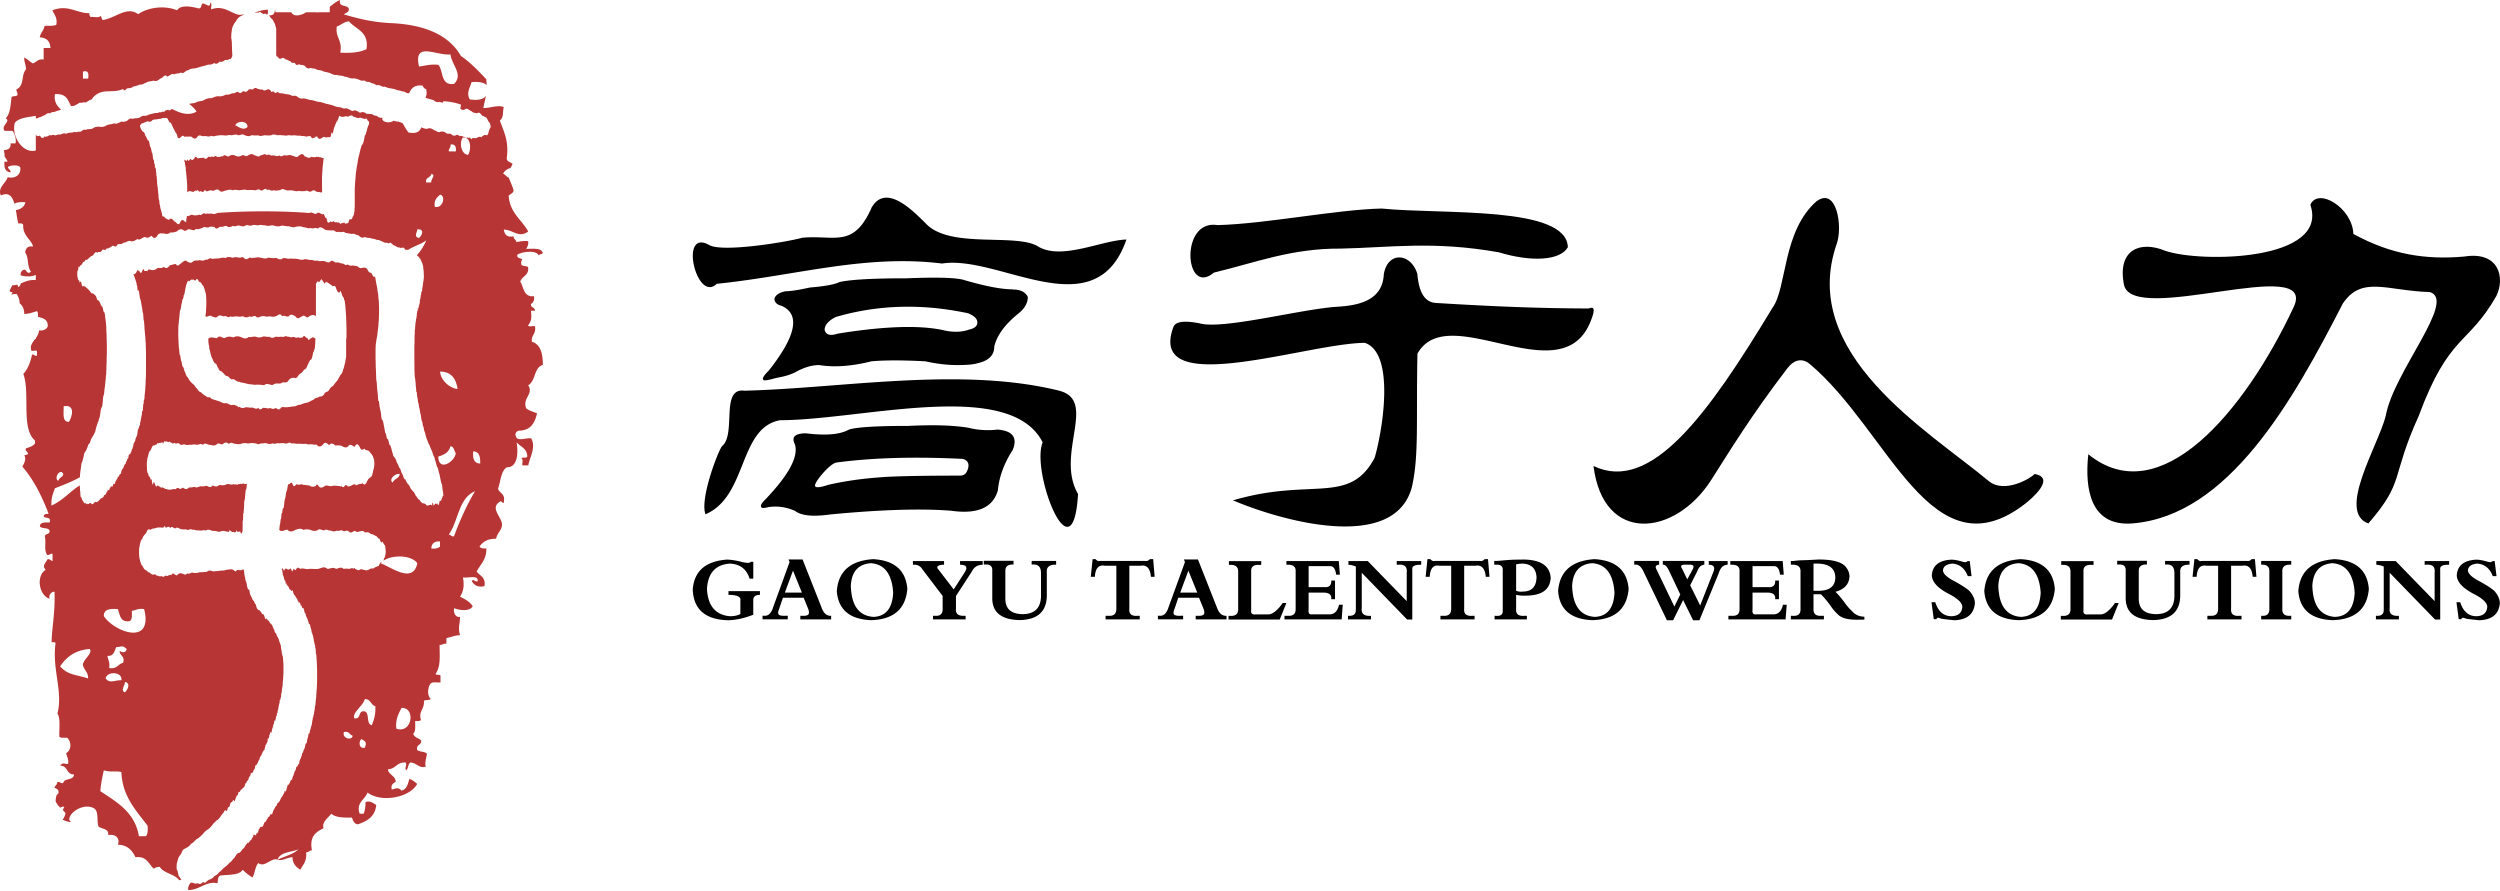
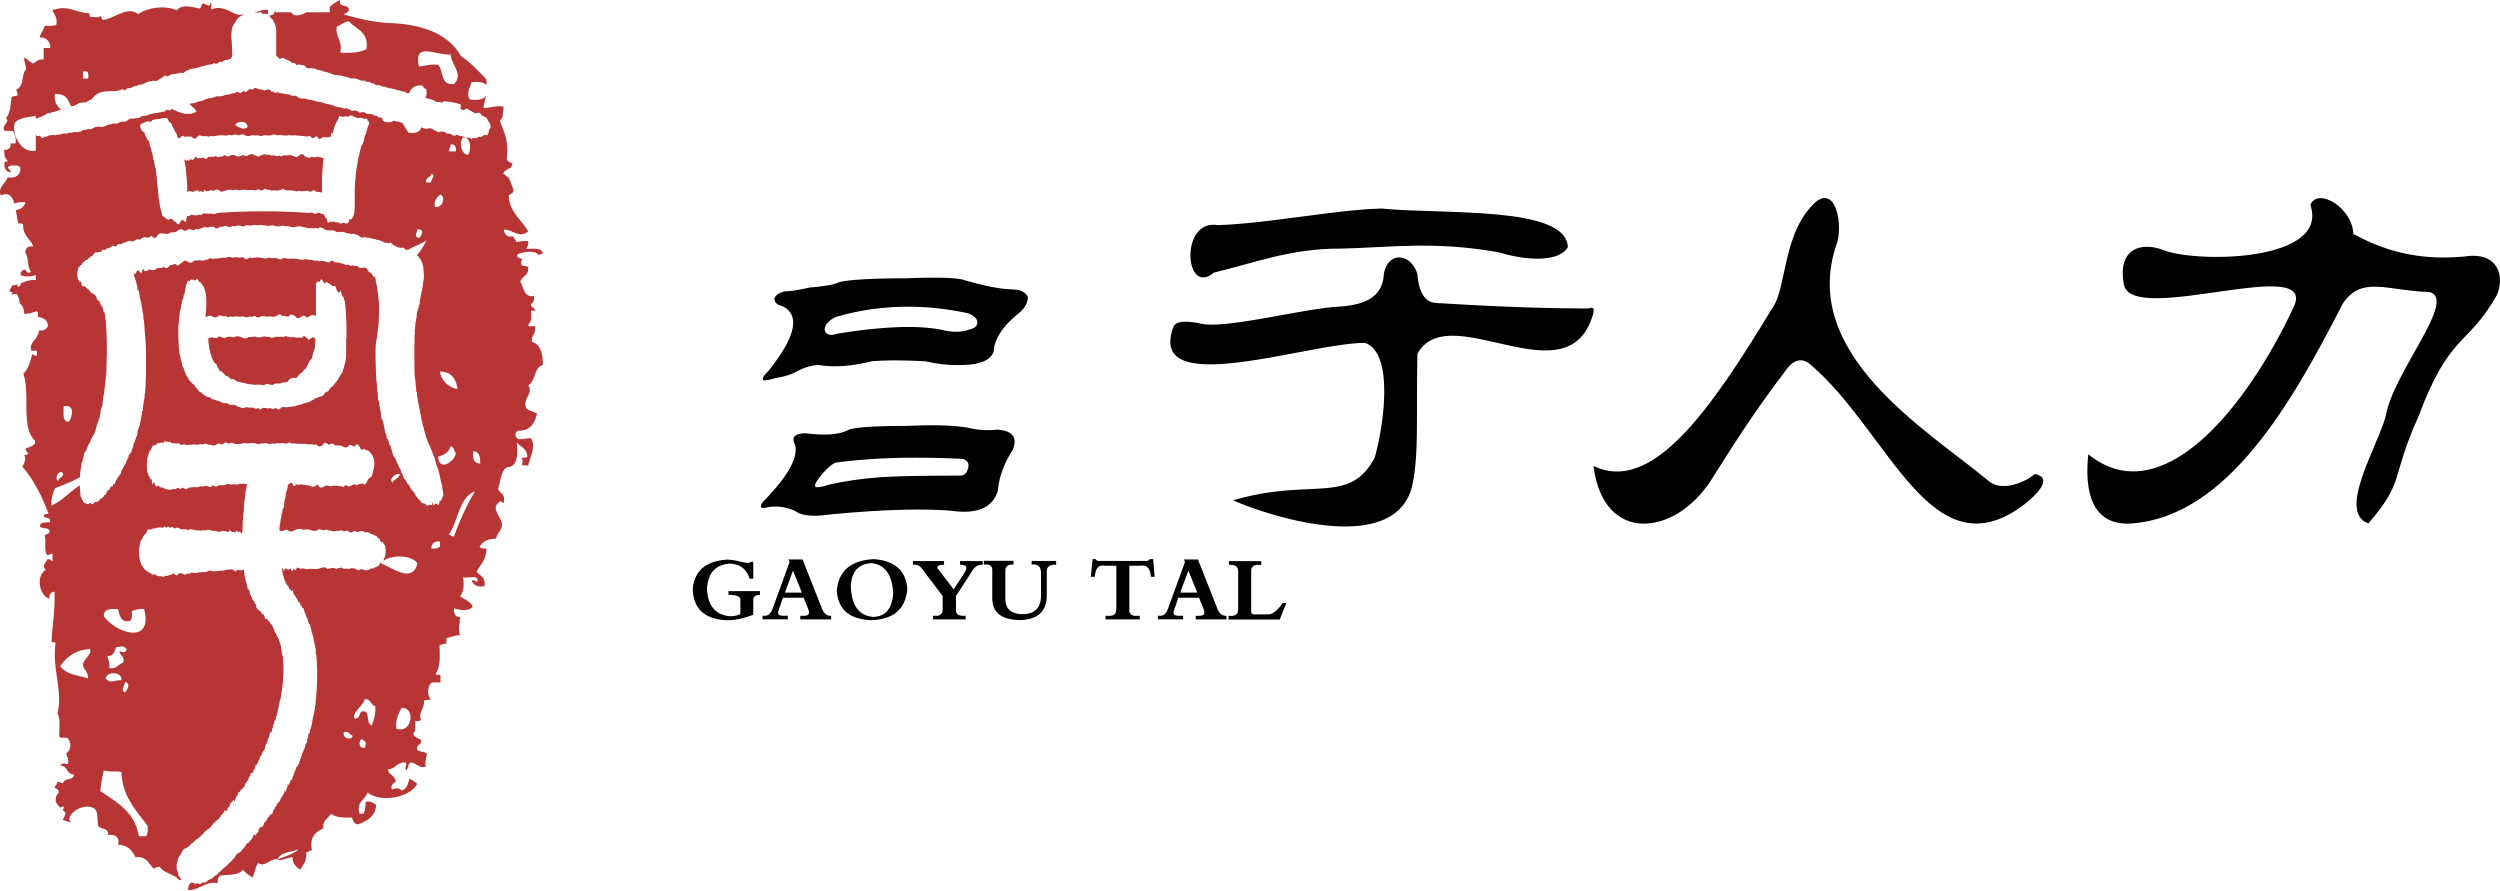
<svg xmlns="http://www.w3.org/2000/svg" width="174" height="62" viewBox="0 0 174 62" fill="none">
  <path d="M52.892 41.144v.258c-.33 0-.481.138-.464.408v.975c-.602.236-1.182.368-1.733.385-1.6-.035-2.428-.752-2.48-2.152.104-1.28.904-1.969 2.405-2.072a5.05 5.05 0 0 1 1.06.178c.175.034.302.051.389.051.087 0 .145-.022.18-.074h.18v1.176h-.256c-.208-.665-.66-1.016-1.367-1.05-1.015.069-1.548.666-1.6 1.79.07 1.16.603 1.786 1.6 1.872.295 0 .533-.052.724-.155v-.924c.052-.27-.226-.408-.829-.408v-.258h2.197-.006zM55.94 41.603h-1.448l-.261.77c-.087.206-.093.338-.023.407.07.069.249.091.544.074h.076v.253h-1.756v-.253h.104c.296.035.51-.172.643-.614l1.136-3.122-.075-.178h.98l1.315 3.329c.14.407.36.608.672.59v.253h-2.144v-.252h.232c.174 0 .284-.035.336-.103.052-.086.04-.213-.023-.385l-.313-.769h.005zm-.127-.356l-.62-1.532-.568 1.532h1.188zM58.242 41.144c.104-1.383.944-2.123 2.532-2.227 1.478.086 2.272.775 2.377 2.072-.122 1.4-.957 2.123-2.504 2.175-1.501-.052-2.301-.723-2.405-2.02zm.979-.304c.052 1.331.58 2.031 1.576 2.095.858-.035 1.316-.597 1.368-1.688-.087-1.297-.603-1.98-1.553-2.049-.898.07-1.362.614-1.397 1.636l.006.006zM66.535 41.477v.895c-.035.339.157.505.568.488h.105v.252h-2.272v-.252h.18c.324.017.492-.138.492-.46v-.923l-1.42-1.865a.614.614 0 0 0-.597-.305h-.052v-.258h2.167v.258h-.104c-.174.018-.284.052-.336.104-.052.069-.035.143.052.23l1.06 1.382.777-1.205c.105-.172.128-.298.076-.384-.035-.07-.145-.11-.336-.127h-.076v-.258h1.577v.258c-.348 0-.597.155-.748.46l-1.113 1.716v-.006zM71.803 39.302v-.259h1.704v.259h-.052c-.429 0-.631.178-.597.533v1.636c-.017 1.09-.637 1.653-1.86 1.687-1.275-.017-1.919-.51-1.936-1.486v-1.946c.017-.304-.139-.453-.463-.436h-.128v-.258h2.069v.258h-.104c-.308.017-.464.16-.464.436v1.946c0 .7.394 1.056 1.188 1.073.829 0 1.258-.402 1.293-1.205v-1.584c.017-.46-.163-.683-.545-.666h-.105v.012zM78.602 39.376v2.996c-.035.356.156.522.568.488h.156v.252H76.95v-.252h.232c.342.017.516-.143.516-.488v-2.996h-.8c-.429-.086-.66.172-.695.77h-.284l.127-1.229h.209a.246.246 0 0 0 .127.103c.035.035.093.04.18.023h3.153a.328.328 0 0 0 .313-.126h.232l.104 1.228h-.26c-.053-.597-.296-.85-.725-.769h-.777zM83.459 41.603h-1.45l-.26.77c-.087.206-.093.338-.023.407.07.069.25.091.545.074h.075v.253H80.59v-.253h.104c.296.035.51-.172.644-.614l1.136-3.122-.076-.178h.98l1.315 3.329c.14.407.36.608.673.59v.253H83.22v-.252h.232c.174 0 .284-.035.336-.103.052-.086.04-.213-.023-.385l-.313-.769h.006zm-.128-.356l-.62-1.532-.568 1.532h1.188zM89.533 41.965l-.464 1.153h-3.564v-.252h.127c.36.017.545-.138.545-.46v-2.634c0-.304-.174-.459-.516-.459h-.127v-.258h2.248v.258h-.208c-.342 0-.51.155-.493.46v2.685c-.035.241.076.339.336.304h.852c.261 0 .55-.206.875-.614.053-.069.093-.126.128-.178h.26v-.005z" fill="#000" />
-   <path d="M92.53 39.405h-1.45v1.458h1.084c.342.034.51-.12.493-.46h.26v1.303h-.26c.034-.321-.163-.476-.597-.459h-.98v1.177c-.035.252.052.367.255.333h1.113c.394.034.643-.19.748-.666h.26l-.075 1.021H89.4v-.252h.261c.342.017.516-.138.516-.46v-2.633c.017-.322-.174-.477-.568-.46h-.075v-.258h3.645l.076.947h-.261c-.052-.425-.209-.62-.464-.591zM94.778 39.864v2.457c-.052.39.162.573.643.539v.252h-1.6v-.252h.053c.324.017.493-.12.493-.407v-3.02a1.443 1.443 0 0 0-.516-.126v-.258h1.344l2.713 2.79v-1.97c.052-.424-.157-.613-.62-.562h-.076v-.258h1.704v.258h-.075c-.394 0-.58.11-.545.333v3.478h-.36l-3.152-3.248-.006-.006zM101.907 39.376v2.996c-.035.356.156.522.568.488h.156v.252h-2.376v-.252h.232c.342.017.516-.143.516-.488v-2.996h-.8c-.43-.086-.661.172-.696.77h-.284l.128-1.229h.208a.246.246 0 0 0 .128.103c.035.035.093.04.18.023h3.152a.326.326 0 0 0 .313-.126h.232l.105 1.228h-.261c-.052-.597-.296-.85-.725-.769h-.776zM105.523 41.402v.97c-.035.356.157.522.568.488h.18v.252h-2.249v-.252h.104c.325.034.481-.092.464-.385v-2.789c.017-.275-.139-.401-.464-.384h-.127v-.259c.139 0 .295-.005.464-.023.173-.017.37-.034.597-.051.289-.017.643-.023 1.06-.023 1.154.034 1.756.459 1.808 1.28-.052.803-.602 1.21-1.651 1.228-.261.017-.51 0-.748-.052h-.006zm0-2.123v1.842a.96.96 0 0 0 .464.052c.62 0 .939-.333.956-.999-.035-.597-.353-.913-.956-.947-.157 0-.307.017-.464.052zM108.444 41.144c.105-1.383.945-2.123 2.533-2.227 1.484.086 2.272.775 2.376 2.072-.121 1.4-.956 2.123-2.503 2.175-1.496-.052-2.301-.723-2.406-2.02zm.98-.304c.052 1.331.579 2.031 1.576 2.095.858-.035 1.316-.597 1.368-1.688-.087-1.297-.603-1.98-1.553-2.049-.893.07-1.362.614-1.397 1.636l.006.006zM116.014 43.164l-1.6-3.329c-.174-.39-.377-.568-.62-.533h-.052v-.259h1.733v.259c-.14.017-.215.057-.232.126-.018.052.005.138.075.258l1.217 2.531.412-.843-.777-1.636c-.139-.304-.284-.453-.44-.436v-.259h2.892v.259c-.226.017-.389.172-.493.459l-.493.975.696 1.407.904-2.302c.156-.356.052-.534-.307-.534v-.258h1.315v.258c-.295 0-.498.195-.62.586l-1.344 3.277h-.441l-.695-1.406-.696 1.406h-.44l.006-.006zm1.419-2.84l.389-.718c.052-.104.058-.178.023-.23-.035-.051-.11-.074-.232-.074h-.359c-.139 0-.215.023-.232.074-.035.035-.017.104.052.207l.359.74zM123.426 39.405h-1.449v1.458h1.084c.342.034.51-.12.493-.46h.261v1.303h-.261c.035-.321-.162-.476-.597-.459h-.98v1.177c-.034.252.053.367.255.333h1.113c.394.034.644-.19.748-.666h.261l-.076 1.021h-3.981v-.252h.26c.342.017.516-.138.516-.46v-2.633c.018-.322-.174-.477-.568-.46h-.075v-.258h3.645l.076.947h-.261c-.052-.425-.209-.62-.464-.591zM126.22 41.373v1c-.018.338.156.504.516.487h.208v.252h-2.301v-.252h.105c.394.034.585-.126.568-.488V39.79c.017-.32-.163-.487-.545-.487h-.128v-.259h.18c.29-.034.516-.051.672-.051a39 39 0 0 0 1.084-.052c.928 0 1.542.155 1.837.46.209.223.308.47.308.74-.035.528-.36.878-.98 1.05.157.138.354.367.597.689.209.292.388.505.545.637.209.258.498.396.875.407v.207h-.411c-.725.017-1.206-.11-1.449-.385a2.967 2.967 0 0 1-.464-.54 6.609 6.609 0 0 0-.696-.843h-.515l-.006.011zm0-2.146v1.894h.255c.846.017 1.263-.299 1.263-.947-.017-.597-.405-.913-1.165-.947h-.359.006zM134.589 43.09l-.157-1.177h.261c.209.649.586.976 1.136.976.464-.018.713-.23.748-.643 0-.287-.319-.597-.956-.918-.777-.408-1.165-.844-1.165-1.303.052-.666.498-1.022 1.344-1.073.226 0 .499.051.829.154a.99.99 0 0 0 .18.023c.017 0 .052-.017.104-.051-.017.017 0 .006.052-.029h.128l.127 1.05h-.261c-.208-.545-.568-.837-1.083-.872-.395.035-.615.19-.644.46 0 .235.267.493.8.768.464.253.811.477 1.032.666.26.293.388.58.388.872-.07.752-.545 1.142-1.42 1.177a20.926 20.926 0 0 1-.904-.103 1.402 1.402 0 0 0-.232-.075c-.07.017-.11.052-.127.103h-.18v-.005zM138.107 41.144c.104-1.383.945-2.123 2.533-2.227 1.483.086 2.272.775 2.376 2.072-.122 1.4-.956 2.123-2.504 2.175-1.501-.052-2.301-.723-2.405-2.02zm.979-.304c.053 1.331.58 2.031 1.577 2.095.858-.035 1.315-.597 1.368-1.688-.087-1.297-.603-1.98-1.554-2.049-.892.07-1.362.614-1.396 1.636l.005.006zM147.461 41.965l-.463 1.153h-3.565v-.252h.128c.359.017.545-.138.545-.46v-2.634c0-.304-.174-.459-.516-.459h-.128v-.258h2.249v.258h-.209c-.342 0-.51.155-.492.46v2.685c-.035.241.075.339.336.304h.852c.261 0 .55-.206.875-.614a3.44 3.44 0 0 0 .127-.178h.261v-.005zM150.689 39.302v-.259h1.704v.259h-.052c-.429 0-.631.178-.597.533v1.636c-.017 1.09-.637 1.653-1.86 1.687-1.275-.017-1.919-.51-1.936-1.486v-1.946c.017-.304-.139-.453-.464-.436h-.127v-.258h2.069v.258h-.104c-.307.017-.464.16-.464.436v1.946c0 .7.394 1.056 1.188 1.073.829 0 1.258-.402 1.293-1.205v-1.584c.017-.46-.163-.683-.545-.666h-.105v.012zM155.285 39.376v2.996c-.034.356.157.522.568.488h.157v.252h-2.376v-.252h.232c.341.017.515-.143.515-.488v-2.996h-.799c-.429-.086-.661.172-.696.77h-.284l.128-1.229h.208a.248.248 0 0 0 .128.103c.034.035.092.04.179.023h3.153a.327.327 0 0 0 .313-.126h.232l.104 1.228h-.26c-.053-.597-.296-.85-.725-.769h-.777zM157.378 39.302v-.259h2.092v.259h-.104c-.36 0-.533.16-.516.487v2.583c-.017.339.156.505.516.488h.104v.252h-2.092v-.252h.075c.325.017.493-.138.493-.46v-2.61c.017-.322-.145-.488-.493-.488h-.075zM159.963 41.144c.104-1.383.944-2.123 2.532-2.227 1.484.086 2.272.775 2.377 2.072-.122 1.4-.957 2.123-2.504 2.175-1.501-.052-2.301-.723-2.405-2.02zm.979-.304c.052 1.331.58 2.031 1.577 2.095.863-.035 1.315-.597 1.367-1.688-.087-1.297-.602-1.98-1.553-2.049-.892.07-1.362.614-1.397 1.636l.006.006zM166.321 39.864v2.457c-.052.39.162.573.643.539v.252h-1.6v-.252h.053c.324.017.492-.12.492-.407v-3.02a1.443 1.443 0 0 0-.516-.126v-.258h1.345l2.712 2.79v-1.97c.053-.424-.156-.613-.62-.562h-.075v-.258h1.704v.258h-.075c-.395 0-.58.11-.545.333v3.478h-.36l-3.153-3.248-.005-.006zM171.125 43.09l-.156-1.177h.261c.208.649.585.976 1.136.976.463-.018.713-.23.747-.643 0-.287-.318-.597-.956-.918-.777-.408-1.165-.844-1.165-1.303.052-.666.498-1.022 1.345-1.073.226 0 .498.051.828.154a.99.99 0 0 0 .18.023c.018 0 .052-.017.104-.051-.017.017 0 .006.053-.029h.127l.128 1.05h-.261c-.209-.545-.568-.837-1.084-.872-.394.035-.614.19-.643.46 0 .235.266.493.8.768.463.253.811.477 1.031.666.261.293.388.58.388.872-.069.752-.544 1.142-1.419 1.177-.36-.035-.661-.069-.905-.103a1.409 1.409 0 0 0-.231-.075c-.07.017-.111.052-.128.103h-.18v-.005zM60.64 14.491c1.027-1.882 3.078.38 3.762 1.028 1.67 1.865 6.399.648 7.906 1.67 1.646.918 4.404-.477 6.091-.517-2.162 6.25-8.844 1.039-12.832 1.67-5.355-.66-10.125.838-15.683 1.412-1.408 1.372-2.654-3.908-.516-2.697.916.522 5.35-.201 6.48-.511 2.231-.207 3.541.758 4.799-2.055h-.006zM73.734 27.198c2.677.7-.313 4.419 1.298 7.185-.36 6.032-3.304-1.56-2.463-3.593-2.272-4.499-12.542-1.555-18.28-1.543-2.904.533-2.243 5.291-5.187 6.548-.418-1.125.968-4.626 1.165-4.752.996-.86-.151-4.086 1.553-3.85 6.839-.173 15.057-1.694 21.908 0l.006.005z" fill="#000" />
  <path d="M69.456 29.895a5.63 5.63 0 0 1-2.075-.126c-1.037-.172-2.422-.212-4.15-.126-2.248 0-3.628.086-4.15.258-.608.344-1.599.43-2.978.258-.777 0-1.038.259-.777.77.261.854-.434 2.14-2.075 3.85-.26.258-.347.43-.26.511 0 .086.173.086.515 0 .603-.086 1.212 0 1.814.258.43.345 1.252.43 2.464.258 3.54-.338 6.352-.424 8.427-.258 1.814.258 2.892-.212 3.24-1.412.086-.94.428-1.882 1.037-2.823.342-.855 0-1.326-1.038-1.412l.006-.006zm-2.59 3.208c-2.939 0-4.84.046-5.703.127a23.556 23.556 0 0 0-3.501.51c-.516.173-.823.213-.91.127-.087-.086.04-.339.388-.77.43-.516.777-.814 1.038-.9 2.503-.339 5.442-.425 8.815-.259.342.086.475.305.388.643-.087.344-.26.517-.516.517v.005zM70.494 20.139c-.777 0-1.901-.213-3.373-.643-.516-.172-1.86-.212-4.017-.126-2.336 0-3.889.086-4.666.258-.347.172-1.037.298-2.074.384-.777.173-1.34.259-1.687.259-.435.086-.695.258-.777.51 0 .259.174.43.516.511 1.299.597.991 2.095-.904 4.494-.348.344-.475.557-.388.643 0 .086.301.046.91-.127.516-.086.95-.212 1.298-.384.603-.339 1.165-.51 1.687-.51 1.037.171 2.248.085 3.628-.26.95-.085 2.202-.085 3.761 0 .777.173 1.513.26 2.203.26s1.164-.041 1.425-.127c.777-.172 1.165-.557 1.165-1.154.174-.769.73-1.538 1.687-2.313.429-.338.649-.728.649-1.153-.174-.339-.516-.51-1.038-.51l-.005-.012zm-3.113 2.823c-.516.172-1.124.172-1.814 0-1.64-.338-4.063-.258-7.262.259-.521.172-.823.086-.91-.259 0-.338.261-.642.777-.9 2.938-.856 6.004-.942 9.204-.259.428.172.649.384.649.643 0 .258-.215.43-.65.51l.006.006zM96.314 19.077c.29-1.642 1.918-1.446 2.336 0 .086 1.027.382 1.957 1.298 2.009 4.028.246 7.059.373 10.629.384.429-.172.441.115.128.901-2.04 5.12-9.905-1.584-12.05 2.244-.098 4.683.116 7.123-.394 9.31-1.27 4.648-9.4 2.203-12.443.9 5.46-1.613 8.073.362 9.853-2.95.521-1.739 1.489-7.26-.673-8.012-4.04.018-15.22 4-13.33-1.101.168-.454.95-.425 1.814-.259 1.605.465 7.117-1.004 9.592-1.153 1.542-.092 3.153-.454 3.24-2.267v-.006z" fill="#000" />
  <path d="M96.157 14.514c4.266.43 12.878-.218 12.965 2.692-.527.941-2.55 1.039-4.798.356-4.562-.815-7.616-.327-11.018-.259-3.402-.022-5.871.959-8.816 1.67-2.051 1.728-2.399-3.758.261-3.305 3.437-.098 8.236-1.08 11.406-1.154zM126.475 13.98c1.356-.952 1.785 1.78 1.368 2.968-2.701 7.707 6.381 13.039 10.565 16.528 1.096.913 2.939-.189 3.2-.487 1.524.275-.261 1.762-.65 2.066-6.537 5.067-9.458-5.062-14.999-9.722-.498-.42-1.078-.327-1.553.292-2.574 3.363-4.028 5.785-5.303 7.777-2.521 3.943-7.517 4.494-8.196-.97 4.011 1.934 8.016-3.65 12.456-11.008 1.02-1.371.672-5.36 3.106-7.45l.006.007zM160.797 14.256c.545-1.251 2.939.224 2.997 2.026 2.66 1.458 5.083 1.808 7.725 1.573 2.44-.39 2.84 1.503 2.226 2.748-1.982 3.473-3.28 2.623-5.402 8.345-1.982 4.373-.927 4.505-3.506 7.484-2.208-.792.672-5.395 1.211-7.484.528-3.053 4.967-8.052 3.072-8.62-2.991-.086-4.741-1.17-6.062.803-3.437 6.692-7.929 14.779-14.669 15.301-2.864.207-3.31-2.342-3.043-4.815 4.996 4.058 10.884-2.973 14.292-10.239 1.768-3.765-11.249 1.355-11.812-1.572-.475-2.462 1.16-3.065 2.869-2.353 2.504.86 11.453.717 10.102-3.208v.011z" fill="#000" />
  <path d="M19.294 59.889s.012 0 .018-.007H19.3l-.006.013v-.007z" fill="#B73534" />
  <path d="M37.029 23.846c-.099-.545.313-.585.203-1.142-.14-.04-.446.086-.475-.069.284-.338.226-.62.202-1.01h.273c.011-.258-.313-.178-.273-.47.151-.098.255-.242.203-.54-.73.075-.695-.608-.95-1.01.116-.402.62-.42.545-1.01-.116-.11-.418-.035-.476-.201a.433.433 0 0 1 .07-.339c-.116-.109-.4-.051-.342-.333.342-.2 1.316-.35 1.495.07.018-.138.255-.064.273-.202-.122-.35-.678-.27-1.154-.27.076-.148.174-.275.134-.539-.32-.028-.568.023-.812.07-.029-.179-.203-.202-.203-.403-.475.092-.626-.143-.678-.47.678.028 1.055.62 1.698.132-.452-.832-1.28-1.286-1.356-2.485.105-.144.342-.155.336-.402-.098-.304-.22-.586-.336-.867-.174-.04-.214-.218-.388-.258.093-.212.278-.333.51-.402.058-.091.104-.183.145-.287-.134-.137-.4-.137-.406-.401.174-1.206-.214-1.848-.475-2.617.295-.264.168-.54.272-.942-.44-.16-.927.08-1.425.07.063-.328.133-.586.18-.844-.192.264-.586.321-1.12.246-.26-.459.006-.792.122-1.205.452-.034.84 0 1.05.207 0-.127-.012-.259-.03-.413-.55-.574-1.09-1.16-1.762-1.613-.857-1.51-2.614-2.181-4.816-2.284-1.35-.063-2.283-.31-3.32-.603.11-.138.364-.132.335-.402-.098-.304-.736-.074-.608-.602-.267.097-.487.287-.719.465v.384h-.748a.709.709 0 0 1-.22 0h-.678c-.319.212-.858.356-1.032 0h-1.095c-.006-.069-.029-.126-.046-.184v.006c.005.27-.122.408-.406.39.035.052.07.115.104.155.082.115.163.098.226.316.07.04.122.298.168.465V3.765c0 .103.035.252.11.16.076.224.18.178.325.11.081-.046.174.091.26.109.094.011.186.103.29.114.1.161.204.11.314.115.11.264.22.08.342.115.116.069.237 0 .365.115.127.16.255.195.394.12.133.08.272 0 .417.12.145.058.29.018.446.121.151.046.308.063.47.12.162.075.325.167.492.127.169.08.342.017.522.126.18 0 .36.115.545.127.185-.03.377.04.574.126.139.08.272-.063.411.109.14-.023.278.034.412.109.139-.034.278.195.417.109.14 0 .278.166.417.109.14.034.279.126.423.115.14.04.284.04.423.115.14.046.285.046.424.114.139-.04.284.161.428.115.012 0 .018.006.03.012.139-.35.376-.603.938-.54.052.11.105.218.244.241.07.293.023.465-.052.609.046.011.092.023.139.04.145.046.29.086.434.12.145.155.29.161.435.127.064.028.128.04.191.057.03-.035.04-.075.07-.103.464.023.87.109 1.217.24-.023.092-.04.184-.052.276.11.086.22.132.33.04.145-.126.296.098.44.132a.53.53 0 0 0 .447.132c.15-.137.284.259.394.207.11.092.203.057.278.235.076.19.128.195.168.264.035.132.053.19.053.293-.035.057-.076.092-.134.287-.058.287-.127.281-.214.24-.087-.005-.192.035-.313.167-.122-.132-.267.075-.44.063-.059-.051-.122.012-.186-.011-.064.218-.128-.126-.197-.023-.047.017-.099 0-.163-.023-.063.08-.133-.057-.208-.04-.075-.012-.162-.103-.255-.052-.093-.011-.191-.143-.296-.063-.104.04-.214.063-.33-.074-.116-.08-.238.028-.365-.08-.128-.11-.261-.11-.4-.093-.14.115-.284-.086-.429-.097-.145-.115-.301-.184-.458-.11-.145.024-.29-.028-.44-.097-.093.287-.325.465-.887.362-.162-.195-.284-.43-.412-.655-.092-.028-.19-.068-.29-.103a.933.933 0 0 1-.341-.069c-.209.201-.783.138-.789-.143-.005-.029.018-.035.018-.063a.457.457 0 0 1-.273-.035c-.092-.069-.185-.132-.284-.103a.429.429 0 0 0-.284-.12c-.092-.006-.185 0-.284-.018a.404.404 0 0 0-.284-.115c-.092.046-.19.064-.284-.028-.098-.063-.197-.104-.295-.08-.099.08-.197.005-.29-.064-.098-.028-.191-.103-.29-.092-.098.035-.191.018-.29-.051-.19-.029-.376-.035-.562-.138a5.092 5.092 0 0 0-.55-.132c-.18-.08-.354-.12-.528-.132-.174-.046-.342-.109-.504-.12-.162-.023-.324-.092-.481-.115-.156.051-.307-.012-.446-.11-.145-.154-.284-.005-.412-.097a.94.94 0 0 0-.377-.086c-.115-.029-.231-.046-.336-.075-.104.08-.203-.114-.29-.063-.086.115-.168.018-.237-.051-.07-.04-.133.132-.186-.035-.104-.138-.208-.138-.307-.074-.098.051-.203.068-.301-.046-.099.074-.203-.029-.301-.018-.105-.074-.21-.114-.32.018-.11.057-.22-.063-.335.046-.116.155-.226.172-.342.074-.11.086-.232.23-.365.07-.134-.03-.273.148-.418.085a.77.77 0 0 1-.458.103.787.787 0 0 1-.486.115c-.168-.028-.337.08-.505.127a.906.906 0 0 0-.51.132c-.168.091-.336.074-.504.132-.162.126-.325.068-.481.132-.017 0-.035.011-.046.011.19.155.382.316.504.534-.557.31-1.136.109-1.71-.19-.093.07-.185.155-.26.058-.088.011-.157.04-.215.063v.023c0 .046-.197.08-.197.034-.058.08-.133.058-.226.052-.093.103-.209.017-.336.08-.128.012-.267.058-.423.104-.157.12-.32.011-.499.126-.139.12-.284.109-.435.109-.15.097-.3-.063-.457.115-.157.149-.32.132-.481.12-.163.07-.325.201-.493.12-.168.07-.33.064-.499.121a.667.667 0 0 1-.504.12.668.668 0 0 0-.498.116c-.162.091-.33 0-.487.109-.162-.132-.319.218-.475.097-.157.12-.307-.017-.452.086a.83.83 0 0 0-.423.075c-.14-.052-.267-.017-.395.063-.127-.052-.243.034-.353.046-.11-.012-.215-.069-.313.023-.064-.092-.133 0-.209.034-.075.017-.156.08-.232.012-.11.183-.214.137-.313-.029-.098-.04-.197.11-.29-.08 0-.006-.01-.012-.01-.018v1.114c-.91.252-1.722-1.022-1.461-1.928.29-.356.91-.385 1.46-.483v.178s.04-.011.058-.011c.058 0 .122 0 .191-.08.122.017.244-.104.365-.127.122-.086.244-.2.371-.126.122-.138.25-.075.377-.132.128-.069.255-.063.383-.132h.023c-.319-.264-.516-.603-.435-1.079.835-.063.91.453 1.119.832.023 0 .052 0 .075-.017.133.052.267-.098.4-.132.133-.172.272-.017.406-.132.133.092.272-.063.411-.132.047-.029.093-.034.133-.04.087-.138.203-.27.377-.379.58-.362 1.142-.057 1.826-.362.017.03.023.07.04.098.07 0 .145-.029.215-.132.15-.04.301.006.452-.138.15-.011.307-.08.458-.137.156.045.307-.104.463-.138.157-.12.313-.052.47-.138.156.069.319.029.475-.138.157.012.319-.367.481-.143.163-.012.325-.258.487-.144.162-.097.325-.034.493-.143.162.178.33-.19.498-.144.168-.143.336-.114.504-.143.087-.023.168-.046.255-.075l.255-.069c.128-.022.255-.08.383-.109.127.006.26 0 .388-.109.128.064.261.086.389-.109.133.063.26-.005.394-.109a.397.397 0 0 0 .313-.074c.075.069.133-.08.185-.201 0 .029 0-.126-.012-.258l-.017-.477c0-.287-.011-.23-.011-.258-.024-.339-.035-.103-.035-.362 0-.114.011-.246.035-.401.029-.247.07-.305.127-.408.058-.143.14-.195.232-.367.098-.16.22-.224.36-.287.04-.023.086-.04.127-.063-.012-.006-.023-.017-.035-.023-.62.252-1.217-.735-2.237-.339-.04-.138.08-.442-.07-.47 0 .453-.336.017-.545.068-.104.098-.052.35-.272.333-.458-.126-1.246-.28-1.49.132-.915-.378-2.063-.183-2.712.27-.782-.585-1.576.276-2.44.402-.139-.017-.064-.253-.203-.27-.093.155-.475.023-.678.069-.023-.092-.098-.126-.07-.27C5.32.93 4.748.287 3.646.718c.122.304.366.487.273 1.01-.203.091-.522.068-.812.068-.057.322-.284.482-.341.804.475.023.724.27.747.74h-.475v.804c-.4-.064-.493.183-.748.27-.226-.115-.365-.31-.608-.402 0 .315.121.51.133.803-.37.436-.093 1.148-.678 1.412 0 .16.116.195.07.402-.087.091-.32.04-.406.132-.064.562-.087 1.17-.406 1.475.4.2-.382.522-.07.872H.87c.163.178.29.666.203.872H.736c.04.35-.18.454-.475.47.046.139.058.294.058.449.092.12.168.24.214.338-.075.017-.15.017-.226.029-.011.361.012.671.429.729.04-.184-.307-.316-.133-.402.174-.109.73-.126.811.069.058.58-.44.78-.88.671-.123.42-.72.723-.476 1.274.556-.263.806.075.945.569.185-.104.463-.115.759-.104-.03.305-.36.523-.66.546.063.338.103.682.173.935.168-.012.33-.012.342.132-.046.723.632 1.068.678 1.475-.377-.057-.498.132-.545.402.29.436.105.93.406 1.343-.284.264-.313-.178-.475-.132-.203.057-.25.206-.25.384.337.11.73.12 1.061-.023v.362c-.464-.04-.742.109-1.049.23-.017.108-.064.2-.168.258a.43.43 0 0 1-.058-.184 1.27 1.27 0 0 1-.307.057c0-.011-.012-.023-.018-.04-.08.138-.173.259-.22.43 0 .11.186.04.203.133a.502.502 0 0 0-.098.12c.121-.023.249-.04.382-.046.157.253.215.47.203.654.209.155.325.396.33.747.342-.018.609-.115.881-.201.076.08.076.235.07.401.37.08.713.19.678.672-.099.195-.284.298-.609.27-.005.206-.098.367-.208.516v.075h-.052c-.18.24-.371.453-.284.757-.012.19.417-.057.405.132v.27c-.191.058-.174-.097-.342-.069-.116.534-.29 1.016-.608 1.343.492 1.326-.18 3.805.811 4.637v.201c-.127.19-.37.259-.608.339-.151.15.121.224.133.402-.093.023-.128.097-.272.069.162.298-.012.596-.134.803.794.918 1.362 2.055 1.832 3.289-.174.005-.348.011-.336.2.144.127.533.006.405.402-.319 0-.666-.034-.678.27.128.206.638.04.678.338 0 .224-.284.167-.336.333.104.505-.064.867.133 1.274.087.173.36-.155.406 0v.471c-.127-.029-.168-.143-.342-.132-.122.241-.417.46-.133.74-.684.408-.481 1.785.272 2.015-.11-.339.255-.551.342-.47.047 1.526-.191 2.484-.203 3.494.105.012.25-.023.273.07-.25 1.847.533 3.345.133 4.9.232.356.104 1.062.133 1.613.099.103.348.058.545.07.307.286.307.849-.07 1.072.041.247.186.402.134.74-.168.064-.377-.16-.545.133.533-.018.412.625.95.602 0 .454-.678.224-.747.603-.203.046-.203-.11-.4-.069 0 .011-.012.023-.012.034a.36.36 0 0 1-.11.207c-.017.023-.034.052-.052.069a.252.252 0 0 0-.035.092c.163.063.33.12.273.401-.157.07-.18.305-.191.529.063.172.185.315.324.453.104-.058.197-.115.278-.04-.04.074-.075.137-.104.206.07.07.133.138.191.207a1.06 1.06 0 0 1-.203.465c.157.063.522.218.591.126-.075-.011-.104-.075-.133-.132.03-.574 1.055-1.148 1.698-.803.383.2.203.815.337 1.274.22.206.736.12.678.602.562-.086.828.247.678.672.678.023.997.401 1.223.872.8-.098.91.488 1.286.804.081-.098.232-.127.406-.132.29.47 1.049.487 1.356.94a.538.538 0 0 1 .18-.062c-.023-.006-.058-.012-.058-.035 0-.011-.093-.057-.093-.149-.04.023-.081-.103-.116-.235-.034-.236-.063-.218-.08-.293-.018.11-.024-.109-.012-.339.011-.132.04-.132.092-.378.052-.172.128-.224.238-.402.104-.345.243-.281.417-.42.122-.022.244-.275.365-.297.122-.11.238-.259.36-.305.116-.086.231-.195.347-.31.116-.154.226-.246.336-.315.11-.07.22-.167.33-.327.111-.155.215-.218.32-.333.104-.023.208-.195.307-.339.052-.052.098-.15.15-.172.053-.138.1-.184.151-.166.047.074.099.091.145-.178.046-.063.099-.006.145-.173.046-.235.093-.2.14-.223.046-.035.092-.184.138-.127.047.201.093-.08.133-.155.047-.126.087-.235.134-.206.046-.23.087-.276.133-.19.04-.097.087-.235.128-.178.04-.114.087-.068.127-.154.04 0 .081-.046.122-.219.04-.149.081-.028.122-.206.04-.104.08 0 .116-.172.04-.155.075-.184.115-.19.04-.206.076-.31.116-.195.035-.075.076-.029.11-.183.035-.092.076-.104.11-.207.035-.287.07-.132.105-.207.035-.08.07-.086.104-.19.035-.143.07-.102.099-.183.035-.149.063-.27.098-.218.035-.063.064-.16.099-.212.029-.155.063-.08.092-.195.03-.04.064.023.093-.201.018.011.03-.12.047-.172.017-.08.029-.035.046-.04.029-.133.058-.121.087-.19.012-.138.029-.321.04-.247.012-.011.03.11.041.018.012-.127.029-.023.04-.178.012-.132.03-.121.041-.064.03-.327.052-.166.081-.183.012.017.023.097.04-.04.012-.064.024-.052.036-.161.011-.046.023-.063.034-.11.012 0 .024-.074.035-.12.012-.074.023-.189.035-.137.012.063.023-.046.035-.115.023-.155.046-.138.07-.19.01.052.023.132.034-.017.012-.086.023-.097.035-.19.011-.097.023-.085.029-.091.011.006.023.103.029-.144.011-.091.023 0 .029-.04.011.052.017-.051.029-.183.011-.012.017-.035.029-.046.011-.103.017-.08.029-.178.011-.19.023.011.035-.201.011 0 .023-.12.034-.075.012-.246.024-.275.03-.212.01-.075.017.035.028-.075.012.058.018-.109.03-.154.005.08.017.045.022-.08.006-.139.018-.248.024-.156.005-.046.017-.034.023-.155.006-.183.011 0 .017-.206.006 0 .012.005.018-.046 0-.075.011-.115.017-.144 0-.023.012.178.012-.126 0-.195.011-.006.011-.143 0 .08.006-.184.012-.133.006-.005.011-.28.017-.23 0-.263.006-.074.012-.2v-.16-.127-.19-.08c0-.005-.006-.246-.012-.195 0-.034-.011-.2-.017-.218-.006-.206-.018-.264-.03-.23-.01 0-.023-.103-.034-.2-.012.086-.023 0-.04-.23-.006.04-.018 0-.024-.103-.006-.04-.017-.11-.023-.178-.017-.115-.035-.144-.052-.126-.012-.167-.017-.063-.03-.155-.01.063-.022-.023-.034-.08-.023-.064-.046-.23-.07-.161-.023-.132-.052-.07-.075-.172-.029 0-.052-.161-.081-.207-.029.006-.058-.017-.093-.12a.702.702 0 0 0-.098-.242c-.035-.086-.07-.224-.104-.212-.035-.12-.076-.057-.11-.132-.041-.069-.082-.12-.122-.184-.04.046-.081-.109-.128-.143-.04.092-.087.097-.133-.103-.047-.167-.093-.173-.14-.207-.04.08-.08-.126-.121-.126-.04-.07-.075-.12-.116-.132-.035.04-.075-.035-.11-.075-.035-.006-.07-.092-.104-.224-.035-.2-.07-.08-.099-.195-.035-.086-.064-.207-.093-.138-.029-.183-.058-.034-.092-.172-.03-.16-.058-.092-.087-.195-.03-.109-.052-.046-.081-.281-.024-.178-.053-.178-.076-.12-.023-.173-.046.08-.07-.196-.023.035-.046-.126-.063-.24-.023-.162-.04-.15-.058-.185-.017-.12-.035-.011-.052-.298-.018.057-.035-.115-.052-.241-.018-.184-.03-.172-.047-.275-.08-.04-.162.114-.243.034-.081.052-.162-.046-.238.023-.08.166-.156.017-.232-.017-.116-.08-.226-.04-.336-.035a.923.923 0 0 0-.324.075c-.215-.029-.418.051-.615.04-.197.063-.382-.15-.562.04a4.02 4.02 0 0 1-.51.035c-.162.046-.313.074-.458.034-.145-.057-.278.15-.4.035-.127.172-.243.051-.347.028-.11-.057-.209-.023-.296.029-.087.16-.168.057-.243.023-.07-.035-.134-.15-.192.023a.726.726 0 0 0-.237.046c-.081.091-.162-.006-.244.028-.08.092-.162.092-.237.012-.128.08-.244-.04-.354-.029-.11-.172-.214-.006-.313-.086-.098-.04-.191-.172-.272-.143-.087-.15-.162-.127-.232-.195-.075-.046-.145-.27-.197-.282-.052-.057-.099-.235-.128-.333-.034-.178-.052-.155-.063-.39a3.843 3.843 0 0 1 0-.448c.017-.091.052-.332.092-.436.047-.235.099-.137.168-.361.07-.115.145-.201.232-.287.087-.27.186-.299.296-.213.11-.12.226-.086.353-.126.128-.057.267-.046.412-.046a.182.182 0 0 0 .145 0c.052-.103.098-.132.15.017.099-.005.203-.166.313.03.11-.179.22-.012.342.028.116-.126.244-.029.371.029.128.045.261.028.4.028.14.115.278-.086.43.029.144-.04.3.086.451.029.157.092.319-.063.481.028.168-.137.336-.017.51.029.174-.052.354.103.534.029.092-.052.185-.04.278-.023.092.017.185.051.284.046 0 .12.034-.218.092-.075.058-.006.134.15.209.075.075.028.15.091.209-.035.058-.212.092.213.092.035.064-.023.128.034.186-.04.029.08.058.252.087.12.029.08.058-.057.081-.155v-.103c0 .103 0 .092.006-.293 0-.166 0-.275.011-.316 0 .012.006.035.012-.08 0 .258.006-.052.012-.23 0-.206.011-.195.017-.172 0-.149.012.167.017-.166 0-.212.012.252.018-.241.006.132.011-.11.017-.281.006-.27.012-.31.023-.127.006-.086.018-.166.023-.23.006.081.018-.143.024-.177.011-.195.017-.212.029-.316.011-.109.017-.206.029-.097.011.028.023-.155.029-.11.011-.028.023-.292.034-.303-.087-.07-.168.08-.255-.07-.087.127-.168-.01-.249.08-.081-.097-.168.133-.25-.016-.08.069-.161-.012-.242.028-.082.018-.163 0-.244-.017-.081-.011-.156-.017-.238.035-.156.074-.313.023-.463.023-.15.166-.302.097-.447.023-.144.223-.29.063-.434.028a.954.954 0 0 1-.418.035c-.139.046-.272.126-.405.04-.133.029-.261.057-.389.04-.127.155-.249.132-.37.046-.093-.098-.186.12-.273.052-.093-.08-.185-.087-.278.028a.595.595 0 0 0-.267.012.562.562 0 0 1-.388-.029c-.122.023-.238-.178-.342-.086-.11-.046-.208-.172-.301-.144-.047.115-.093.07-.134-.091-.04-.052-.08-.264-.121-.11-.04.236-.076.11-.105-.131-.034-.241-.063-.018-.092-.115-.03-.126-.052-.184-.081-.178-.024-.023-.047-.04-.064-.115-.018-.029-.035-.172-.052-.166-.012-.029-.03.183-.035-.172-.012.195-.018-.098-.023-.19 0 .052-.006-.281-.006-.2 0-.202.017-.104.04-.483.03.052.07-.252.116-.367.047-.115.105-.11.168-.276.064-.195.134-.23.203-.189.047-.098.099-.04.145-.075.046-.063.099-.166.145-.08.046-.029.093-.034.14-.057.045.143.086-.15.127-.012.04.075.075.11.11-.069.034-.051.063.017.087.052.04-.12.075-.069.116-.029.04.012.08-.017.121.046.04-.12.082-.029.128 0 .04-.011.087.029.133.052.035.097.07.011.11-.029.04.023.081.017.122.058.04 0 .087-.018.133-.023a.155.155 0 0 1 .145.051c.104.115.215.017.33.023.116.04.244.07.383.017.133.052.278-.069.429.012.15.023.307-.126.475.006.168-.213.342.034.522 0 .139.046.284.069.423-.023.145-.178.284.023.429-.018.145-.143.29-.172.434-.017.145-.178.29-.023.435-.017.145.023.29.052.44-.012a.882.882 0 0 1 .441-.01c.145 0 .296-.07.44-.007.146-.046.296.15.441 0 .145.035.296-.051.44 0 .145.07.285.029.43 0 .144.08.283-.051.428 0 .145-.023.29-.023.43.006.144.052.289-.155.434.012.145-.046.29.017.434.011.145-.012.29.011.435.011.145-.04.29.075.435.018.145 0 .29.063.435.017.144.212.29.16.44.023.145-.253.29-.092.44.023.145-.195.29-.086.441.029.145-.018.296-.018.44.028.145.098.296.155.441.029.145-.224.296-.034.44.034 0 .012 0-.143.006 0 .128-.252.25-.223.365.03.116.257.22.166.32.09.098.179.185.076.266.15.08 0 .15.184.208.207.058.069.105.16.14.24.034.242.057-.04.069.276.012.172.012.276 0 .31a1.244 1.244 0 0 1-.07.339c-.011.029-.028.247-.057.212-.03.287-.07.172-.122.241-.052.115-.122.046-.215.241-.087.201-.197.396-.324.207-.128.046-.278.023-.458.143-.174-.224-.377.138-.609.058-.07-.098-.144-.115-.22 0-.075.126-.156.017-.238-.017 0 .097-.069-.023-.18 0-.11-.006-.266-.052-.434 0-.168.057-.348-.098-.516 0-.168.137-.324.154-.434 0-.11-.19-.18-.07-.18 0-.162.057-.319.086-.464-.04-.15 0-.29-.052-.423-.035-.133-.115-.26.029-.382-.023-.122-.132-.238.316-.348-.017-.11-.287-.214.063-.307-.012-.035.029-.064.356-.093.42-.029.045-.064.16-.093.412-.029.224-.058.167-.087.408-.029.298-.052.58-.08.402-.03.034-.053.149-.076.396-.023-.104-.046 0-.07.384-.023-.075-.046.12-.07.379-.022-.132-.04.31-.063.373.197.207.388-.04.58 0 .19.207.376.097.556 0 .18-.052.36-.132.533.006a.877.877 0 0 1 .516.005c.168.08.33.092.493.012.162-.15.319.052.47.011.15-.132.3.075.445.012.145.097.29.069.43.011.138.08.272-.097.405.018.133.08.26-.075.383.017.121.137.243.109.359.017.116-.098.226.109.336.023.168-.023.325-.132.464.063.145-.04.278-.04.4.098a.64.64 0 0 1 .33.132c.099-.035.191.252.267.172.08.195.145.396.208.206.07.115.122.218.157.276.04-.155.063.293.075.31.012.04.006.27-.012.333-.011.034-.029.12-.063.235-.018-.063-.047.086-.076.195.62-.43 1.953-.402 2.36.178-.314 1.47-1.844.241-2.563 0 .03-.034.07-.063.105-.092-.058 0-.134.017-.226.27-.11.046-.238.075-.406.2-.162-.108-.353.213-.585.081-.099.023-.209-.097-.319-.017-.11.097-.226-.017-.348-.052 0-.08-.035-.086-.098 0-.064-.08-.163-.051-.279 0-.115-.011-.26-.028-.423 0-.162-.172-.336-.034-.527 0-.191-.155-.388 0-.597 0-.209-.212-.423-.051-.632 0-.214.023-.429-.011-.631 0-.21.07-.412-.092-.597 0a.233.233 0 0 0-.14-.051c-.046-.098-.092.011-.133.011-.046.075-.087.207-.127.075-.04.034-.081.011-.122-.035-.04.27-.081.178-.116.07-.04-.053-.075-.167-.11-.058-.07.029-.133.074-.197-.012-.058-.011-.11-.023-.157 0-.046.247-.087.063-.121 0-.064-.103-.099.07-.099 0 .012.029.023-.011.035.115.012-.092.023.224.04.178.012.224.024.04.041.218.012-.034.023.052.04.086.012.195.024.012.041.15.012.143.023-.018.04.097.012.011.024-.086.041.16.012.07.023.058.04.006.024-.126.053.287.076.15.023.057.047-.15.07.114.046-.097.081.236.116.144.04.051.087.069.127.138.04-.15.081-.012.122.166.04.057.081.12.116.184.04-.04.075.2.11.132.035.028.075.264.11.2.035.293.07-.034.104.133.035-.018.07.321.099.154.035.052.064.236.093.196.029.017.063-.029.092.114.03.104.058.287.087.247.03-.034.058.264.082.235.029.08.052.138.075.138.023.138.052.201.075.253.023.166.047.132.07.132.023.046.046.011.064.235.023-.04.04.155.063.167.018.154.04.292.058.189.018.247.035.08.052.224.018.074.035.155.047.224.017.051.029.23.046.206.012.144.03.172.04.19.012.045.024.091.035.252.012-.023.024-.023.03.212.011.27.017.08.028.247.006-.069.018.063.024.218.005.098.011.161.017.253 0 .075.012.103.012.287 0-.07.005.281.011.195v.746c0 .057 0 .138-.006.258 0 .063-.005.264-.011.27 0 .126-.012.15-.018.253-.005-.03-.011.252-.017.223-.006.161-.017.328-.023.31l-.03.299c-.01.24-.022.16-.034.252-.012 0-.023.207-.035.282-.011.097-.029.011-.04.28-.018-.005-.035.052-.053.207-.017 0-.034.023-.052.247-.017-.155-.034.322-.058.281-.017.012-.04.247-.058.167-.017.097-.04.24-.058.206-.023.287-.04.196-.063.236-.023.005-.04-.046-.064.189-.023.115-.046.132-.07.253-.023.218-.046.258-.07.235-.022.052-.045 0-.074.207-.024.08-.053.235-.076.206-.023.04-.052.166-.075.23-.03.023-.052 0-.081.206-.03.08-.052.12-.081.224-.03.023-.058.11-.087.218-.03.373-.058.023-.087.207a.488.488 0 0 1-.093.166c-.029-.132-.064.178-.093.253-.029-.12-.063.16-.092.155-.035.178-.064.195-.099.264-.035.178-.064.258-.099.218-.034-.012-.07.149-.104.19-.035.074-.07.189-.104.143-.035-.098-.07.195-.11.258-.035.15-.07.298-.11.184-.035-.092-.076.235-.11.218-.041.028-.076.178-.116.172-.041.086-.076.132-.116.224-.04.155-.081.069-.122.212-.04-.029-.081.017-.122.178-.04.063-.08.023-.122.178-.04.034-.08.126-.127.206-.04.138-.087.345-.128.201-.04.029-.086.035-.133.184-.046.057-.087-.046-.133.184-.046-.063-.093.183-.14.195-.046-.063-.092.103-.138.19-.047.206-.093.097-.14.177-.046-.075-.092-.029-.144.132-.047-.15-.099.465-.145.235-.052-.034-.099.345-.15.167-.053.051-.1-.195-.152.195-.052-.098-.104.2-.15.178-.052-.029-.105.16-.157.184-.052-.08-.104.068-.156.097-.052.063-.105.172-.162.253-.053.057-.11.074-.163.183a.916.916 0 0 1-.168.167c-.11-.023-.226.137-.336.344-.116.08-.232.31-.348.339-.116.149-.237.252-.36.333-.12.097-.242.27-.364.327-.122.206-.25.2-.377.321-.07.143-.145.08-.232.184-.08-.029-.174.092-.266.137-.093.19-.197-.023-.302.087-.104.126-.214.086-.324.028-.099.07-.203.029-.308-.023a.315.315 0 0 1-.144-.017.63.63 0 0 0-.192.522c.806 0 1.264-.654 2.035-.47.046-.201.017-.477.203-.54.58-.074 1.304-.006 1.559-.402.197.207.428.38.678.54.168-.304.185-.758.405-1.01.394.31.765-.23 1.223-.27.04.023.076.023.116.035.18-.54.945-.506 1.455-.718-.365.356-.956.482-1.449.718.336.109.597-.133 1.032-.173.011.46.255.69.544.873.192-.35.476-.603.406-1.211.197.017.209-.15.406-.132-.174-.924.209-1.257.811-1.544-.156-.402.33-.746.545-1.01.284.275.852.275 1.426.27.08.206.15.436.405.47.661-.218 1.212-.545 1.287-1.343-.203-.137-.47-.333-.747-.2 0 .31-.03.596-.134.803h-.272c-.267-.78.365-.953.545-1.475.98.746 2.979.333 3.46-.603-.168-.126-.307-.275-.545-.338-.105.344-.174.723-.545.803-.243-.235-.319-.16-.678-.069-.087-.356.11-.424.272-.54-.023-.447-.486-.458-.544-.872.55-.011.614-.51 1.222-.47.163.184-.121.384.07.54.127-.144.11-.431.272-.54.418.006.678.476 1.084.27-.11-.161.018-.511.07-.873-.134-.178-.51-.12-.678-.27-.093-.407.324-.31.272-.671-.18-.16-.487-.19-.545-.47.186-.15.128-.546.134-.873.168.011.324.011.405-.069-.203-.614.25-.717.203-1.343.122-.08.394-.011.475-.132-.266-.218-.22-.809 0-1.073.128-.12.447-.052.678-.069v-.47c-.04-.115-.324 0-.336-.133.348-.533.279-1.101.273-2.014.214.034.237-.12.475-.069v-.401c.33-.058.574-.19.95-.201-.156-.557-.023-.655 0-1.275-.388.07-.475-.436-.405-.602.388.16 1.072.23 1.286-.132-.19-.327-.539-.494-.88-.672.243-.39.3-.746.202-1.343.348.08 1.078-.212 1.02.27-.173.075-.324-.206-.405 0 .174.299.47.442.88.339.105-.62-.318-.718-.544-1.01.255-.505.695-.832.678-1.613-.215.011-.412 0-.475-.132.231-.333.573-.557 1.153-.54.064-.424.423-.59.406-1.01-.018-.528-.916-1.17-.07-1.612.03.069.261.235.203 0 .104-.528-.325-.534-.406-.873.192-.505.186-1.205.609-1.48.84.023.782-1.24.678-1.745.26.304.707.419.748.941.034.236-.365.04-.406.201.15.029.029.333.07.47h.405c.105-.585.557-1.25.203-1.882-.423-.051-.997.27-1.084-.2-.035-.213.087-.276.203-.334.84 0 1.136-.533 1.287-1.21-.261-.098-.54-.178-.748-.34-.301-.716.54-.986.133-1.612.534-.281.383-1.234 1.02-1.412 0-.78-.15-1.417-.747-1.612l-.006.057zM23.681 3.662c.174-.861-.347-1.022-.243-1.814.307-.098.481-.333.852-.362.481.574 1.402.7 1.217 1.934-.458.23-1.09.287-1.831.242h.005zm7.923 2.175c-.956.143-.724-.89-1.095-1.326-.55-.057-.916.063-1.345.12-.406-1.79 1.188-.74 2.197-.843.046.694.915 1.383.243 2.054v-.005zm-25.831-.85c.405-.12.4.167.365.482h-.365v-.482zm18.158 45.97c.388-.102.376.19.608.242 0 .356-.736.23-.608-.241zm1.46 1.085c-.423.087-.435-.424-.243-.602.319.155.382.252.243.602zm.487-1.566c-.406-.08-.14-.832-.487-.964-.504-.098-.226.58-.73.482-.157-.408.585-.833.73-1.332.429-.023.4.413.73.482.04.563-.092.953-.243 1.326v.006zm1.704.24c-.064-.665.162-1.044.365-1.446 1.009-.034.736 1.82-.365 1.447zm4.63-41.143c.586-.08.598.86.366 1.205-.47-.034-.638-.82-.365-1.205zm-.851.482c.319-.034.4.166.365.482h-.487c-.017-.218.15-.253.122-.482zm.487 17.01c-.377.012-1.177-.493-1.217-1.205.8.012 1.107.517 1.217 1.206zM30.63 13.55c.423.075.185.993-.366.844-.08-.477.157-.649.366-.844zm-.61-1.452c.36.103-.074.39 0 .603h-.364c-.058-.38.33-.322.365-.603zm-.973 3.862c.545-.023.313.425.122.603-.383-.086-.157-.321-.122-.602zM17.225 8.838c-.273.276-.609-.006-.852-.12.122-.31.87-.35.852.12zM9.772 8.73c.034-.132.115-.143.173-.16.128-.04.244-.115.354-.127.11.058.209.04.307-.08.099-.058.197-.04.296-.058.098-.017.203-.028.319-.045.115-.07.237-.046.37-.046.082-.029.157.292.232.304.076 0 .145.183.215.344.07.132.127.247.18.356.052.052.098.103.139.327.156.276.312-.287.469-.023.156-.034.313 0 .47-.023.156.132.312.253.469-.017.156-.143.313.057.47-.017.156 0 .312.092.469-.017.156.091.313-.018.47-.012.156-.04.312-.017.463-.011.156.04.313-.075.463-.006.157-.012.308-.11.464-.006.157.017.307-.132.464 0 .156.046.307.12.463 0 .157 0 .308.04.464 0 .157.092.307.029.464 0 .15.012.307.029.458 0 .15-.097.307-.029.458.006.15-.04.307.011.457.006.151.057.308-.064.458.011a1.12 1.12 0 0 1 .458.012c.15-.035.307.045.458.017.15.092.301-.023.458.017.15.321.301-.023.452.017.15.322.301.092.452.023.15.069.301.017.452.023.035.058.081-.39.133-.327.047.304.105-.304.163-.385.058-.143.116-.304.18-.401.057-.017.121-.345.179-.379.14.132.296.069.458.029.162.132.33-.19.492.034.163.017.32.172.464.063.145.046.273.086.377.104.104-.155.18.212.226.16.04-.069.052.19.011.241-.098.127-.19.775-.272.735-.081.534-.15.631-.214.683a5.587 5.587 0 0 0-.168.637c-.047.184-.087.281-.122.591-.035.235-.064.264-.087.545-.023 0-.04.327-.058.505-.012.23-.023.23-.035.46a5.696 5.696 0 0 0-.017.418v1.028c0-.052 0 .132-.012.27-.006.137-.017.28-.029.235-.011.16-.029.166-.046.2-.023.127-.047 0-.076.173-.028.08-.063.103-.104.103-.04 0-.087-.063-.139.11-.052.234-.104.131-.162.171-.058.046-.116.012-.18-.074-.064.097-.127.017-.197.086-.064.074-.133-.115-.203-.07-.07.035-.139-.085-.203 0-.07-.05-.133-.154-.202-.034-.064.006-.128-.086-.192.012-.058.046-.121.04-.174-.058 0-.091-.005-.114-.017-.132-.012-.017-.023-.034-.046-.126-.04.086-.093-.074-.168-.258-.163.103-.33-.207-.493-.04-.162.12-.325-.15-.487-.035-.162.012-.324-.022-.487-.028a46.263 46.263 0 0 0-5.5 0c-.145.011-.29.017-.429.028-.145.07-.284.11-.429.035-.139.057-.284-.029-.423.04-.139-.172-.278.178-.417.04a.694.694 0 0 1-.209.052c-.07.006-.139 0-.208-.006-.07-.04-.14-.034-.209-.006-.07.035-.14.098-.203.058-.011.028-.035-.12-.052.172-.012-.086-.023.029-.029.126-.012.132-.017.281-.023.098-.064.051-.128-.07-.191-.098-.064-.029-.134-.023-.203.127-.134.35-.273-.03-.406-.04-.133-.161-.26-.293-.377-.11-.116-.051-.22-.069-.307-.19-.087-.131-.15.093-.191-.275-.03-.114-.058-.2-.081-.27a.841.841 0 0 1-.035-.177c-.012-.075-.017-.127-.029-.15-.012.04-.017-.074-.029-.155-.006-.223-.017-.068-.023-.212-.006-.029-.018.092-.023-.086-.006.138-.012-.195-.024-.316-.005.03-.011 0-.023-.189 0-.017-.005 0-.011-.103 0-.075-.006-.07-.012-.138-.006-.04-.011-.029-.023-.103 0-.086-.006-.127-.012-.184 0 .264-.005.16-.011-.166 0-.236-.006.028-.012-.12 0 .177-.006-.098-.011-.15-.012-.218-.018.075-.03-.201 0-.23-.011-.057-.017-.155 0 .075-.011-.339-.017-.195-.012-.27-.023.109-.035-.126-.006-.127-.012.235-.017-.11-.006.288-.012 0-.024-.143-.011-.126-.029.258-.046-.224-.017-.04-.035 0-.052-.086-.018-.023-.035-.212-.058-.384-.017-.063-.04-.012-.064-.19a1.78 1.78 0 0 0-.07-.27c-.051.058-.104-.665-.167-.43-.064-.12-.134-.287-.21-.402-.074-.327-.156-.155-.248-.367-.116-.16-.128-.367-.087-.344l.006.034zM4.428 28.277c.852-.15.585.746.365 1.084-.493 0-.342-.63-.365-1.084zm-.122 4.585c.296.282-.191.322-.243.603-.273-.086-.058-.689.243-.603zm1.826 14.36c-.864-.287-1.385-.213-1.948-.844.44-.648 1.044-1.136 2.07-1.211.202.321-.406.666-.487 1.085.058.384.382.505.365.964v.006zm4.144 10.255c.017.299.017.58-.122.724h-.487c-.272-1.659-1.512-2.36-2.683-3.134.04-.528.139-.987.243-1.452.528.16.817.017 1.223.12.07 1.676.956 2.589 1.826 3.742zm-1.948-12.19c-.017.374.383.345.244.844-.365.08-.423.465-.974.362.07-.39-.081-.563-.122-.844.447.035.487-.327.609-.602.475-.052.435-.133.73.12-.034.281-.324.281-.487.12zm.366 2.899c-.342-.12.034-.517 0-.723.44.086.173.568 0 .723zm-.244-.844c-.521 0-.805.253-1.095-.12.063-.505 1.17-.505 1.095.12zm1.582-4.947c.65 2.588-2.08 1.601-2.805.482-.006-.494.452-.522.974-.482.139.35.156.815.608.844.435.069.371-.356.366-.723.284-.04.457-.19.852-.121h.005zm14.06-18.842v1.257c-.01.127-.034.144-.063.425-.029.023-.07.298-.116.413-.046.092-.104.408-.168.39-.064.07-.139.236-.22.368-.081.143-.168.206-.267.344-.092.184-.197.138-.307.316-.11.235-.226.178-.348.287-.121.27-.249.23-.382.258-.134.109-.273.04-.412.224-.145.034-.29.16-.44.19-.15.022-.307.074-.464.148-.156-.034-.324.138-.487.11-.168.022-.336.057-.504.063-.116.011-.232-.052-.348.023-.121.183-.243.143-.37.017-.128.097-.256.092-.389.006-.133.08-.266-.006-.406 0-.139-.08-.278.275-.417-.012-.139.143-.284.012-.429-.017-.145.029-.29-.012-.44-.023-.15.063-.296.109-.446-.035 0-.023-.053.12-.14-.034-.087-.029-.208-.12-.353-.086-.145.057-.307-.138-.481-.126-.168.051-.348-.12-.516-.15-.168-.063-.33-.097-.464-.154-.139-.207-.249-.03-.324-.15-.15-.08-.29-.183-.418-.315-.127.023-.249-.276-.353-.328-.11-.212-.209-.23-.296-.338a.893.893 0 0 1-.243-.35c-.075-.029-.14-.184-.197-.368-.058-.068-.11-.384-.157-.384-.046.046-.08-.402-.116-.402-.034-.12-.063-.407-.086-.425-.024.064-.047-.246-.058-.447-.018.132-.03-.218-.041-.47-.006-.138-.012-.202-.017-.368 0-.264-.006.017 0-.35 0 .034 0-.299.011-.345.006-.258.018-.091.03-.355.01-.12.028-.236.046-.385.017-.35.04-.396.07-.425.028-.103.057-.407.098-.476.034-.407.08-.092.127-.55.046.074.099-.426.157-.632.075-.276.15-.42.226-.316.075-.052.15-.166.226-.103.075-.063.15.103.226.034.075-.178.15-.057.226.104.075.011.145.046.203.177.058.098.11.075.15.259.04.074.076.23.099.338.023-.046.04.15.052.42.006.177.006.493 0 .493-.006.126-.023.683-.052.574v.143c.139.104.284-.143.429 0 .145.035.284.161.429 0 .144-.132.29 0 .434 0 .145-.086.29.172.435 0 .145.07.29.006.44 0 .145.04.296.029.44 0 .152.08.296.115.447 0 .15.11.302-.074.447 0 .15.19.3-.023.451 0 .151-.051.302.075.458 0 .151 0 .308.07.458 0 .151-.005.308-.304.464 0 .156-.103.307.07.464 0 .156-.224.313-.057.47 0 .155.276.312.04.468 0 .157-.178.314.241.476 0 .156-.074.319-.155.475 0v-.964V20.127v-.235c0-.241.017-.172.058-.212.035-.178.093-.035.168-.07.075.024.15-.338.226-.068.075 0 .15.384.226.069.15.04.284.166.406.235.122.195.232-.12.324.235.099.276.18.322.25.247.07-.23.133.15.18.258.051.11.092.052.121.287.029.017.052.023.07.316.017-.035.029.31.04.402.012.057.023.384.03.396.005.132.01.419.017.39 0 .086.005.356.011.39v.786h-.023zm3.24 10.032c-.3-.189.146-.648.488-.602-.024.338-.4.333-.487.602zm3.293 4.465c-.14.104-.325.161-.609.121.023-.339.215-.517.609-.482v.361zm.145-3.403c-.058.247-.11.224-.168.195-.058.402-.116.368-.174.167-.058.195-.122-.104-.18.132 0-.052-.075.08-.075.046 0-.12-.093-.362-.093 0-.168-.167-.307.126-.429-.063-.122-.138-.22-.046-.301-.15-.082-.017-.145-.252-.192-.183-.087-.132-.168-.213-.255-.35-.08-.224-.162-.219-.243-.356-.081-.029-.157-.31-.232-.362-.075-.057-.15-.2-.22-.373-.07.075-.14-.2-.209-.379-.07 0-.133-.459-.197-.384-.064-.184-.127-.339-.185-.39-.058-.276-.122-.276-.174-.396-.058.04-.11-.276-.163-.408-.052-.23-.104-.419-.15-.413-.052.006-.099-.482-.145-.42-.046.064-.087-.165-.133-.424-.04.167-.082-.35-.122-.43-.04-.258-.075-.454-.11-.442-.035-.069-.07-.063-.099-.448-.029-.206-.058-.298-.087-.453-.029-.092-.052-.511-.075-.46-.023.081-.046-.063-.064-.464-.017-.104-.04-.35-.052-.47-.017-.34-.029-.408-.04-.483-.012.11-.024-.27-.03-.488a13.281 13.281 0 0 0-.023-.493c0-.127-.005-.5-.011-.5V24.5c0-.287.006-.321.011-.51.03-.161.058-.43.082-.5.023-.069.046-.344.063-.482a4.43 4.43 0 0 0 .047-.47c.011-.201.023-.155.029-.454.005-.109.011-.143.011-.436 0-.253 0-.39-.006-.425 0-.126-.011-.2-.023-.407-.011.04-.023-.201-.04-.39-.018-.03-.035-.19-.058-.38-.023-.102-.047-.246-.076-.36-.034-.179-.075-.632-.127-.38-.052-.051-.122-.12-.197-.298-.076-.046-.168 0-.267-.224-.098-.183-.214-.15-.336-.155-.11.046-.226.058-.342-.08-.116-.046-.238-.04-.36-.075-.121.052-.248 0-.37-.069-.128.138-.255-.103-.389-.063-.133-.023-.266-.126-.405-.057-.14-.052-.278-.235-.418-.058-.139.11-.284-.045-.428-.051-.145-.046-.296.063-.447-.046-.15.057-.301-.034-.457-.04-.157.023-.313-.086-.47-.035-.157.058-.319 0-.481-.034-.162-.023-.325-.006-.493-.029-.168.058-.336-.063-.504-.023-.168.19-.342 0-.516-.017-.174.057-.348-.029-.527-.012-.18.115-.354 0-.54-.005-.179-.07-.364.046-.544 0 0 .092-.087-.029-.209 0-.121.109-.266.16-.388 0-.122-.075-.209-.017-.209 0-.185.017-.365-.098-.544.011-.174-.046-.348-.109-.51.017-.168-.063-.325-.005-.487.023a3.88 3.88 0 0 0-.458.035c-.15-.15-.296.126-.44.04-.146.12-.285.069-.43.046-.138.046-.278 0-.417.057-.139.178-.272.12-.411.063-.133-.166-.273-.063-.406.07-.133.034-.272.344-.411.08-.14 0-.279.069-.418.086-.139.195-.284.264-.429.097-.145.173-.29.046-.44.104-.15.126-.307.172-.464.114-.08-.017-.156-.08-.232.098-.07-.046-.139 0-.202-.012-.064-.195-.122-.137-.174.046-.052.121-.105.11-.151 0-.093-.063-.168-.183-.226.018a.516.516 0 0 1-.128.149c-.034.017-.058.006-.07-.035-.01.173-.01.03.03.184.017-.006.04.063.064.184a.8.8 0 0 1 .07.218c.022-.086.046.321.075.247.023.344.052.482.075.28.023.104.052.047.075.316.023.115.052.385.076.35.023.098.052.201.075.385.012.092.023.08.035.207.011-.018.023.137.034.212.012.075.024.241.035.103.012.086.023.287.03.35.01.178.017.236.028.242.012-.035.018.034.03.252.01.063.017.247.022.333.006.006.018.293.024.195.005.27.011.19.023.287.005.04.011.212.017.281 0 .195.012.029.018.287 0 .103.005.138.011.316 0 .132.006.16.006.315v1.286c0 .08 0 .281-.006.258 0 .144 0 .282-.006.178 0 0-.005-.023-.011.264 0 .08-.012.276-.018.333-.005.11-.017.333-.023.339-.006.023-.017.178-.029.247-.011.275-.023.367-.035.32-.011-.028-.023.058-.034.242-.012.143-.03-.035-.041.275-.012.333-.029.264-.046.27-.018-.04-.03.178-.047.31-.017.011-.034.195-.052.218-.017.16-.035.19-.058.31-.017.212-.04.16-.058.2-.023.196-.04.07-.064.236-.023-.017-.046.063-.063.253-.023.19-.047.218-.07.275-.023.017-.046.08-.075.195-.023.15-.052.144-.076.201-.023-.017-.052.098-.08.253-.03.12-.053.224-.082.212-.029.126-.058.253-.087.218-.029.16-.058.167-.087.138-.029-.029-.058.069-.087.275-.029-.011-.058.023-.092.167-.03.011-.064.115-.093.224-.029.023-.064.034-.099.126-.034.109-.063.138-.098.247-.035-.098-.07.103-.099.155-.034.235-.07.166-.104.2-.035.018-.07.207-.104.184-.035-.132-.07.218-.105.15-.034.063-.07.172-.11.183-.035.293-.07.11-.11.132-.035.04-.075.304-.11.172-.035.172-.075-.172-.11.12-.035-.114-.075.179-.11.179-.04-.058-.076-.063-.116.097-.04-.086-.075.213-.116.15-.04.189-.075.01-.116.103-.04.178-.075.12-.116.172-.04.04-.075.011-.116.057-.139.161-.255.299-.365.213-.11.074-.203.264-.29.12-.087-.115-.162.08-.232.035 0 .057-.086-.087-.086 0 0 .103-.076-.178-.076-.046-.081.04-.15-.115-.203-.195-.052-.075-.092-.253-.121-.276-.03.172-.041-.465-.041-.35-.017-.034-.029-.396-.035-.407v-.023c-.69.436-1.188 1.061-1.97 1.406-.03-.511.11-.855.243-1.206.603-.235 1.206-.464 1.739-.769 0-.046.006-.109.011-.218.012-.086.03-.27.053-.401.023-.155.046-.425.08-.402.03-.104.07-.224.11-.396.041-.299.088-.31.14-.396.052-.063.104-.184.168-.39.058-.178.128-.07.191-.39.07-.161.145-.242.22-.385.047-.138.087-.098.128-.362a2.48 2.48 0 0 1 .116-.373c.04-.224.075-.069.11-.384.035.08.07-.236.099-.396.029-.356.063-.23.087-.408.029.069.052-.08.08-.419.024-.361.047-.327.07-.43.023.046.04-.436.058-.448.018-.057.035-.252.052-.459.018-.035.03-.321.04-.47.013.177.024-.27.03-.483.006-.287.011-.304.017-.488 0-.338.006-.246.012-.499v-.51c0-.184-.006-.357-.012-.523 0-.27-.011-.407-.023-.534 0-.149-.006-.344-.017-.482-.012-.092-.03-.31-.058-.447-.023-.328-.058-.396-.099-.414-.04.006-.08-.453-.133-.373-.052-.04-.11-.2-.174-.344-.064-.15-.133.034-.214-.31-.076-.172-.163-.172-.25-.275-.092.091-.185-.15-.29-.241-.063-.058-.127-.121-.185-.167-.058-.052-.11-.086-.162-.086-.052.04-.099.052-.14-.138-.04-.264-.08-.178-.11-.126-.034.103-.063-.218-.086-.178-.023.12-.047.017-.064-.097-.017-.167-.029.017-.035-.144 0-.109-.006-.15-.006-.166v0c0-.018 0-.046.006-.144.006-.069.023-.046.04-.132.018.144.041-.47.065-.178.023.035.057-.074.086-.103.035-.017.07-.11.116-.069.04-.052.087-.27.14-.2.052 0 .104-.156.168-.167.057.092.121-.075.19-.098a.681.681 0 0 1 .29-.195c.1-.184.198-.287.296-.178.104-.143.209.04.313-.16.11-.178.22.097.336-.15.116.029.232-.069.36-.138.121-.154.255.184.388-.131.133-.064.278.028.423-.127.15.017.301-.143.464-.126.162.098.33-.029.51-.126.18.137.365-.184.562-.132.139.114.284-.035.429-.092.145.218.29.19.434-.086.145-.132.29-.07.44-.08.146.068.296.028.447-.075.15.023.296-.017.447-.075.075-.092.15-.126.226-.132.075-.028.15.018.226.063.075.04.15.07.226-.028.075-.018.15-.08.231-.029.14.029.279.115.418-.052.139.086.284-.028.423-.046.139-.143.284-.017.423-.04.139-.097.284-.051.429-.034.145.24.284 0 .429-.029.145.075.29-.098.434-.029.145.127.29.03.435-.023.145.092.29-.057.435-.017.145.04.29.098.434-.011.145-.075.29.074.435-.006.145-.057.29-.011.435 0 .18-.075.36.017.533 0 .18.103.354-.04.533.011.174.046.354.098.528.018.174-.035.347.057.521.028.174.04.348.132.516.035.174-.017.342-.052.51.04.168-.017.336.126.504.046.168.098.336-.069.499.052.168-.178.33-.058.492.063.163.063.325.046.487.069.163-.098.319.206.476.074.156.104.312-.063.469.08.156.04.307.058.464.087.15-.064.3.08.452.091.15.15.295.224.44.104.145.109.29.04.435.109.145.029.284.04.423.115.139-.04.278.091.411.12.134.12.267.017.4.126.134-.189.261.132.389.132.127.063.255.167.376.138.122.11.244-.12.366.144.069.034.144.011.214.028.382-.264.904-.39 1.27-.671-.134.31-.372.746-.667 1.039.034 0 .07.103.104.097.035-.023.064.04.093.126.029.035.058-.017.08.12.024 0 .047.098.07.156.024.034.041 0 .053.15.017.04.029.016.04.108.012.12.023.241.03.258.005.058.01.08.016.207 0 .098.006.172.006.224v.126c0-.029-.011.11-.023.201 0 0-.012.023-.017.103-.006-.034-.018.127-.03.201-.01.058-.022.224-.034.178-.012.218-.029.39-.046.264-.018-.15-.035.39-.058.212 0 .07-.012.127-.018.167 0 .04-.011.074-.017.097-.012.144-.023.064-.035.127 0 .166-.006.252-.012.327 0 .063-.005.063-.011.023-.012-.132-.018-.127-.03-.12 0 .223-.01.35-.01.338 0 .04-.012-.058-.018-.023-.012-.172-.017-.27-.029-.035-.012.178-.023.39-.029.196 0-.161-.012-.207-.017-.08 0 .143-.012.171-.018.171 0-.16-.011.04-.017-.028 0 .247-.012.092-.017.195 0-.04-.012.287-.018.132 0-.075-.011.287-.011.138-.012.109-.018.034-.03.12 0 .063-.005.15-.011.092 0 .143-.006.109-.012.23 0-.075-.005-.259-.011-.155 0-.03-.006.011-.012.137 0 .259-.006.086-.011.19 0-.172-.006.126-.012.27-.006-.144-.012-.27-.017.154 0 .287-.012-.046-.012.287 0-.103 0-.017-.006.155v.127c0 .361-.006.35-.011.166v1.332c0-.115 0-.144.005.172v.275c0 .235 0 .103.006.075 0 .04 0 .195.006.2 0 .219 0 .282.006.276 0-.115 0-.023.006-.109 0-.023 0 .138.011.166 0 .236.006-.068.012.098.006.04.011-.052.023.184.006.046.017.12.023.28.006.041.018.219.023.167.012.356.018.287.03.259.01-.018.017-.012.028.183.012.098.023.184.035.264.012-.074.023.144.035.184.011.166.023.109.04.178.012.086.03.132.04.264.012.075.03 0 .041.178.018.097.03.143.047.27.017.108.029-.052.046.218.018.046.035.344.052.23.018.263.035-.018.053.206.017.19.034.23.057.24.018-.016.041.27.058.282.018.04.041.115.058.16.024.058.041.184.064.253.023.07.04.127.064.19.058.109.116.355.174.39.058.138.11.31.162.39.052.11.099.333.145.39.046.04.093.345.133.39.04.161.081.374.122.39.04.058.075.265.11.391.035.04.064.304.093.385.029.2.058.252.081.384.023-.086.046.092.07.379.017.115.04.086.052.373 0 .235.017-.184.017.126 0-.137-.081 0-.081.098l-.017-.006zm-.267-2.87c.412-.114.748-.304.852-.723.25.035.243.322.365.483-.052.585-1.188 1.337-1.217.24zm1.095 5.55c-.197.035-.208-.114-.365-.12.678-.936.678-2.548 1.826-3.013-.574.964-1.05 2.02-1.46 3.133zm1.34-5.911c.434.011.492.396.486.844-.44 0-.533-.356-.487-.844z" fill="#B73534" />
  <path d="M18.002.895c.087-.178.18.046.272.029.093.143.191-.086.284.098.029-.046.058-.046.087-.03v-.32a2.513 2.513 0 0 0-.881.2v.029c.104 0 .203-.086.238 0V.895zM12.85 11.237s.01-.005.017.04c0 .046.011.127.017.224.011-.092.017.12.029.19 0-.11.011-.155.011-.075 0-.092.012.178.012.264.006.184.018-.109.023.19.006.12.012.097.024.189 0 .224.005.092.011.16l.006.11c0-.03.011.091.011.103 0 .184.006.034.012.138 0-.052.006.137.006.24v.379c.07-.068.145-.103.214-.08.076.012.145.04.22.052.076-.086.145-.098.22-.086.076-.127.152.097.227.063.075-.092.15.04.226.034.075-.132.15-.183.226-.057.15 0 .307-.138.458-.023.156-.057.307-.19.463-.017.157.16.313-.023.47-.018a.633.633 0 0 1 .47-.011c.156-.086.318.011.475-.011.156-.006.318-.07.475-.006.156 0 .313-.012.475 0 .157.08.313-.138.47 0 .156.149.313-.247.469 0 .157-.11.307.138.464 0 .15.086.307 0 .458.006.15-.155.3-.018.446.01.15.035.295-.028.44.018.145.046.29.063.43.017.138.058.283.012.416.023.14-.114.273.092.406.029.133-.115.267-.115.394.029.128-.029.255.04.377.034v-.103c0 .057 0-.132-.006-.276v-.407-.241c0-.098 0-.029.012-.258 0-.092.011-.075.017-.201a3.35 3.35 0 0 1 .023-.356c.012-.086.018-.15.03-.247.01-.126.023-.218.04-.321-.075.051-.15-.012-.22-.046-.076.057-.151-.098-.22.011-.076-.103-.151.035-.22-.011-.076.006-.151-.017-.221-.023-.15.155-.296 0-.446-.029-.145-.275-.296-.132-.44-.023-.146.155-.296-.029-.441-.023-.145-.109-.296-.005-.44-.017-.146-.086-.296.167-.441-.011-.145.103-.296.017-.44-.006-.146.092-.29-.138-.441 0-.145-.184-.29.034-.435 0-.145.19-.29 0-.435 0-.145-.15-.29-.058-.434.006-.145.154-.29-.087-.435.011a.45.45 0 0 1-.435.017.399.399 0 0 0-.434.018c-.145.126-.29-.19-.435.022-.145-.023-.29.092-.429.03-.075-.093-.15-.024-.226.016-.075-.028-.15-.051-.226.018-.075-.075-.15-.035-.226.063-.075.046-.15.08-.226-.029-.075 0-.15.012-.226.017-.075.006-.15.017-.226.023-.075-.132-.15-.155-.226.035-.075.034-.15.166-.226.011-.075-.052-.15.316-.226 0-.075.258-.15.046-.226.046.011.35.023.08.035.115l-.018.011zM21.688 23.536c-.093-.051-.197.304-.296-.029-.104.08-.209-.292-.319-.022-.11.017-.22.051-.336-.018-.116.104-.237-.023-.36-.017-.121.08-.248-.046-.376-.011-.128-.12-.26.074-.4-.006a1.684 1.684 0 0 1-.417 0c-.145.08-.29.126-.44 0-.151.052-.302-.052-.459 0a.609.609 0 0 1-.48.006c-.163-.046-.33.057-.499.011-.168.167-.342.104-.522.017-.18-.074-.359-.086-.539.018-.185-.058-.37-.087-.562.023-.191.097-.382-.253-.58.028-.196-.006-.4-.126-.602.029 0 .103 0 .2.017.361.012.15.03-.051.052.362.024.052.053.184.093.356.035.132.081.281.133.344.053.15.11.247.18.333.07-.138.145.27.226.31.081.27.174.132.278.287.105.063.215.276.33.253.122.023.25.298.389.218.14-.012.29.212.446.178.163.08.33.074.51.131.18.052.377.052.58.087.203-.023.417-.012.649.028.22-.212.429.035.626-.034.197-.155.382-.046.556-.103.174-.155.342.051.493-.167.15-.224.296-.207.429-.218.133.115.255-.126.365-.264a.597.597 0 0 0 .307-.304c.093 0 .18-.098.255-.333.076-.115.145-.333.203-.35.058.006.11-.15.15-.367.041-.259.076-.12.105-.373.029.08.046-.144.064-.373.011-.264.017-.39.017-.362-.087-.046-.18-.15-.278-.029h.012z" fill="#B73534" />
</svg>